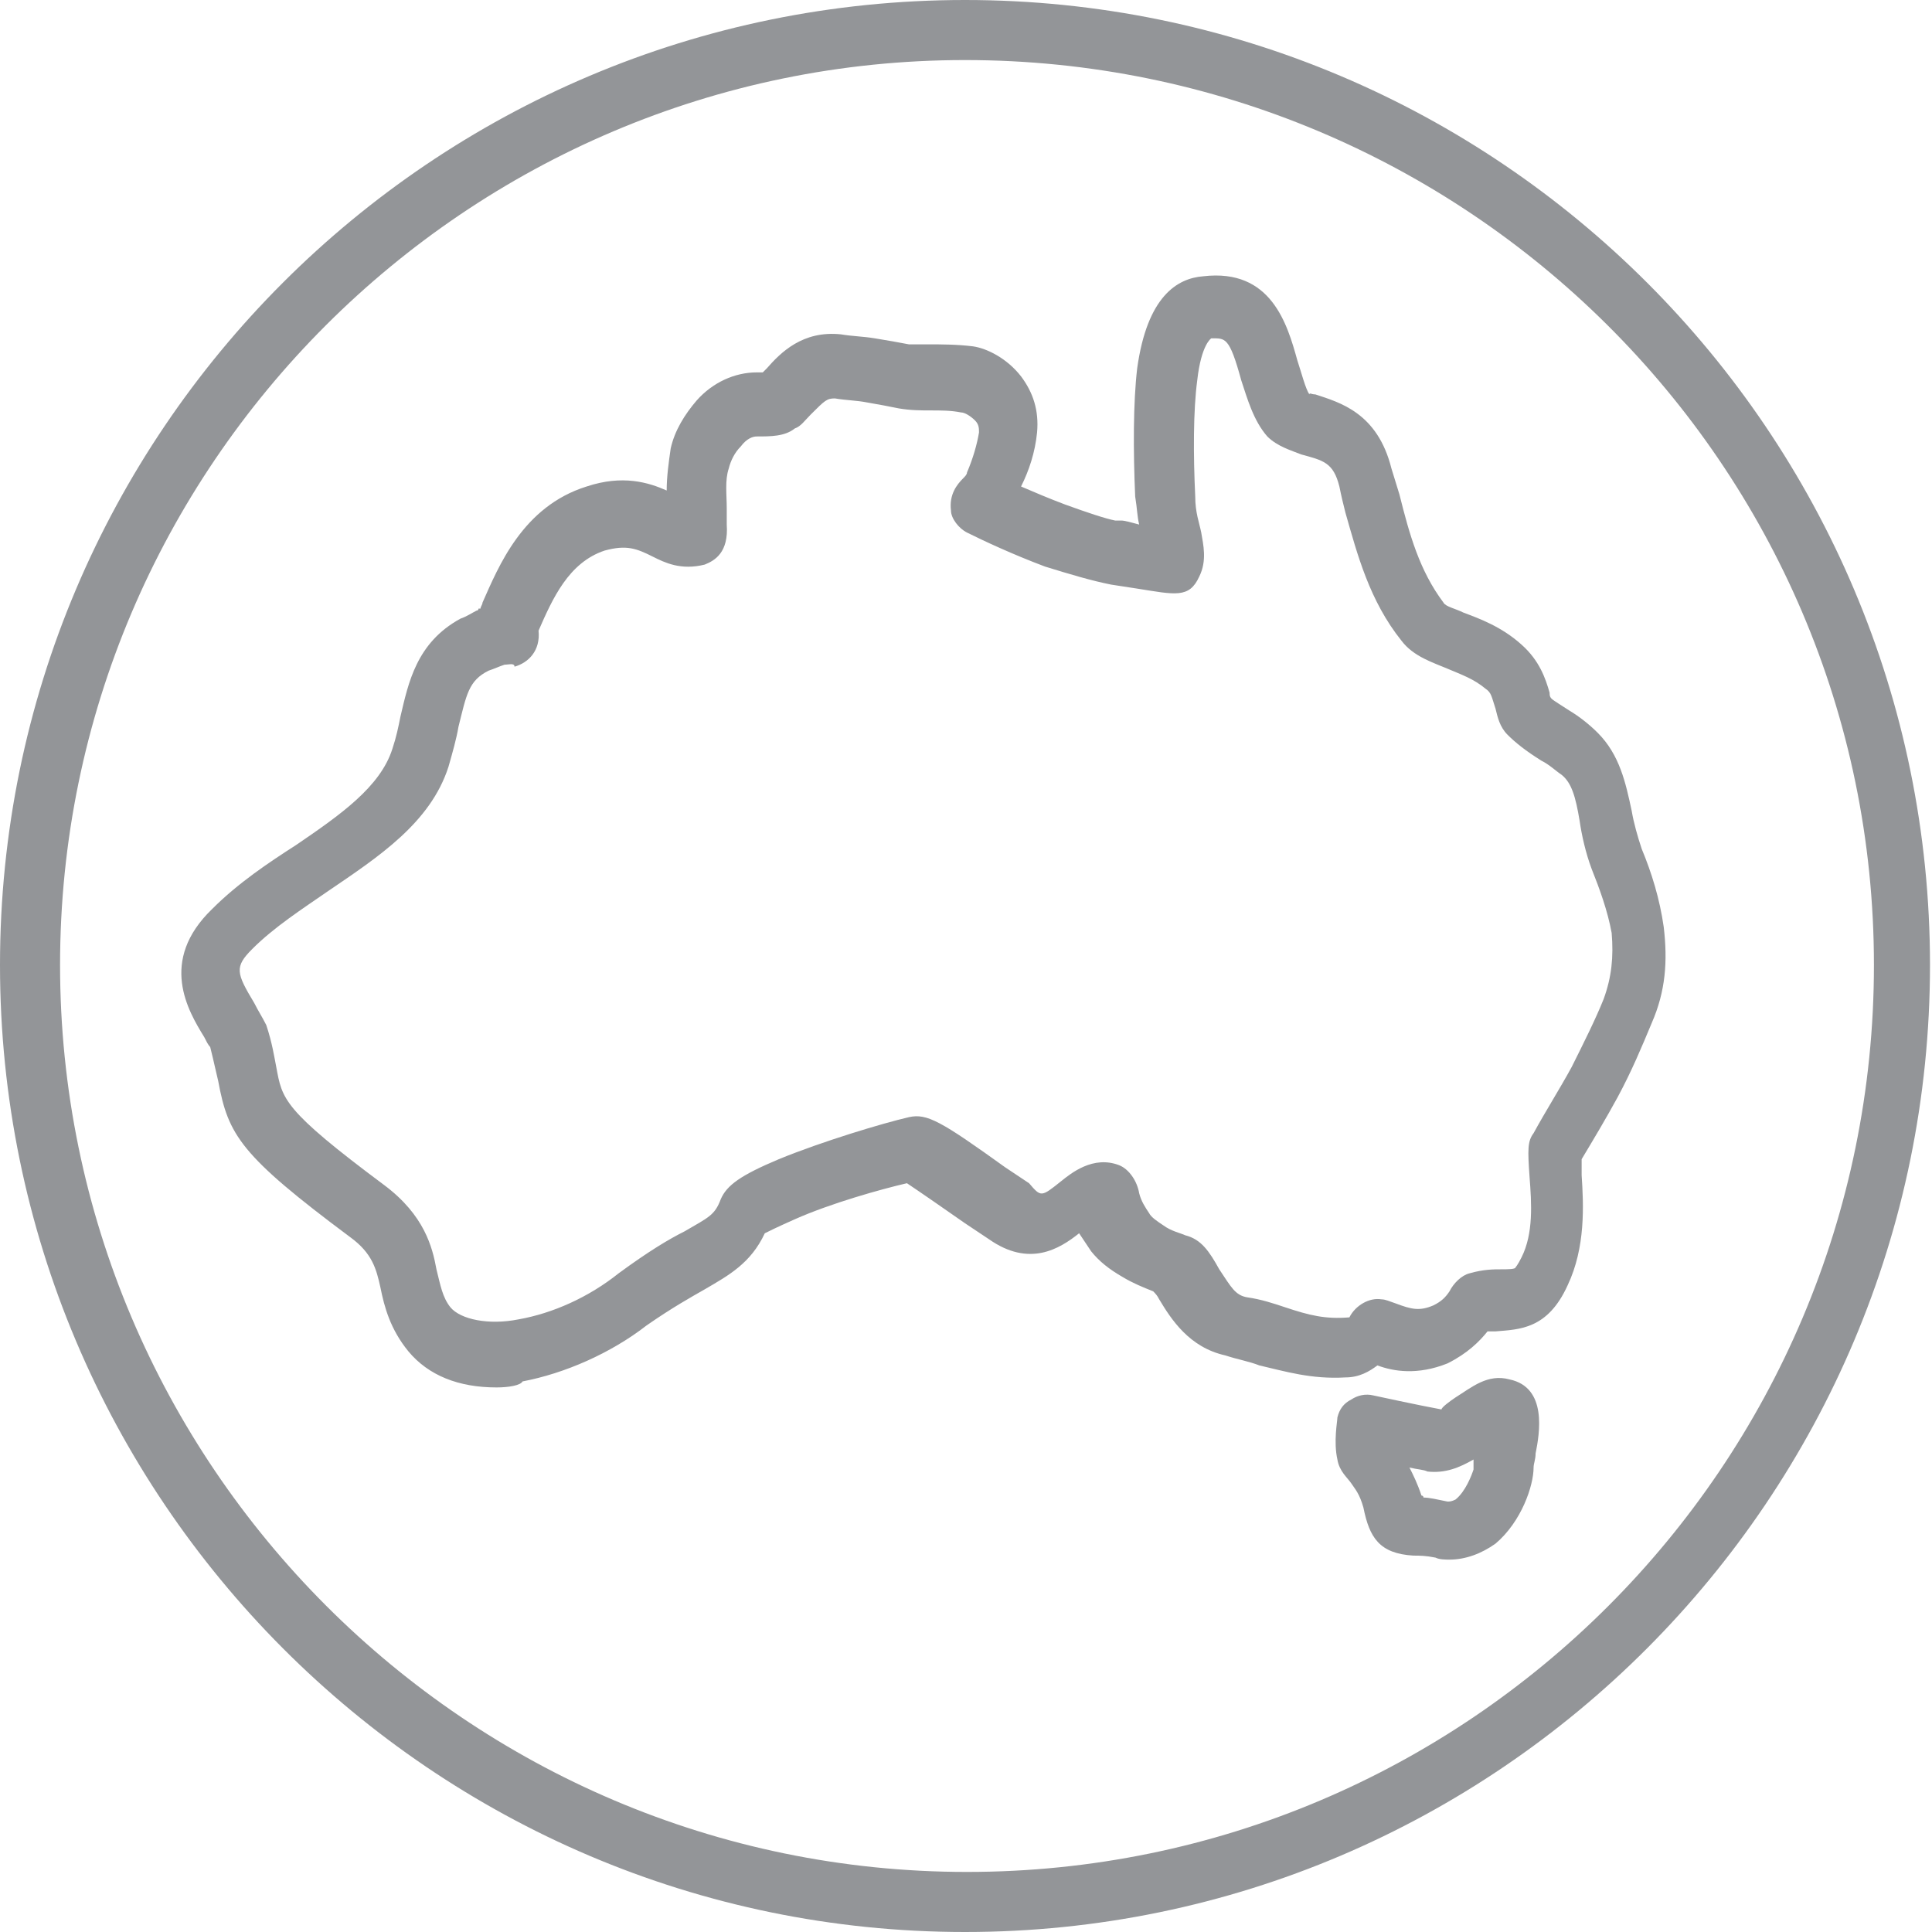
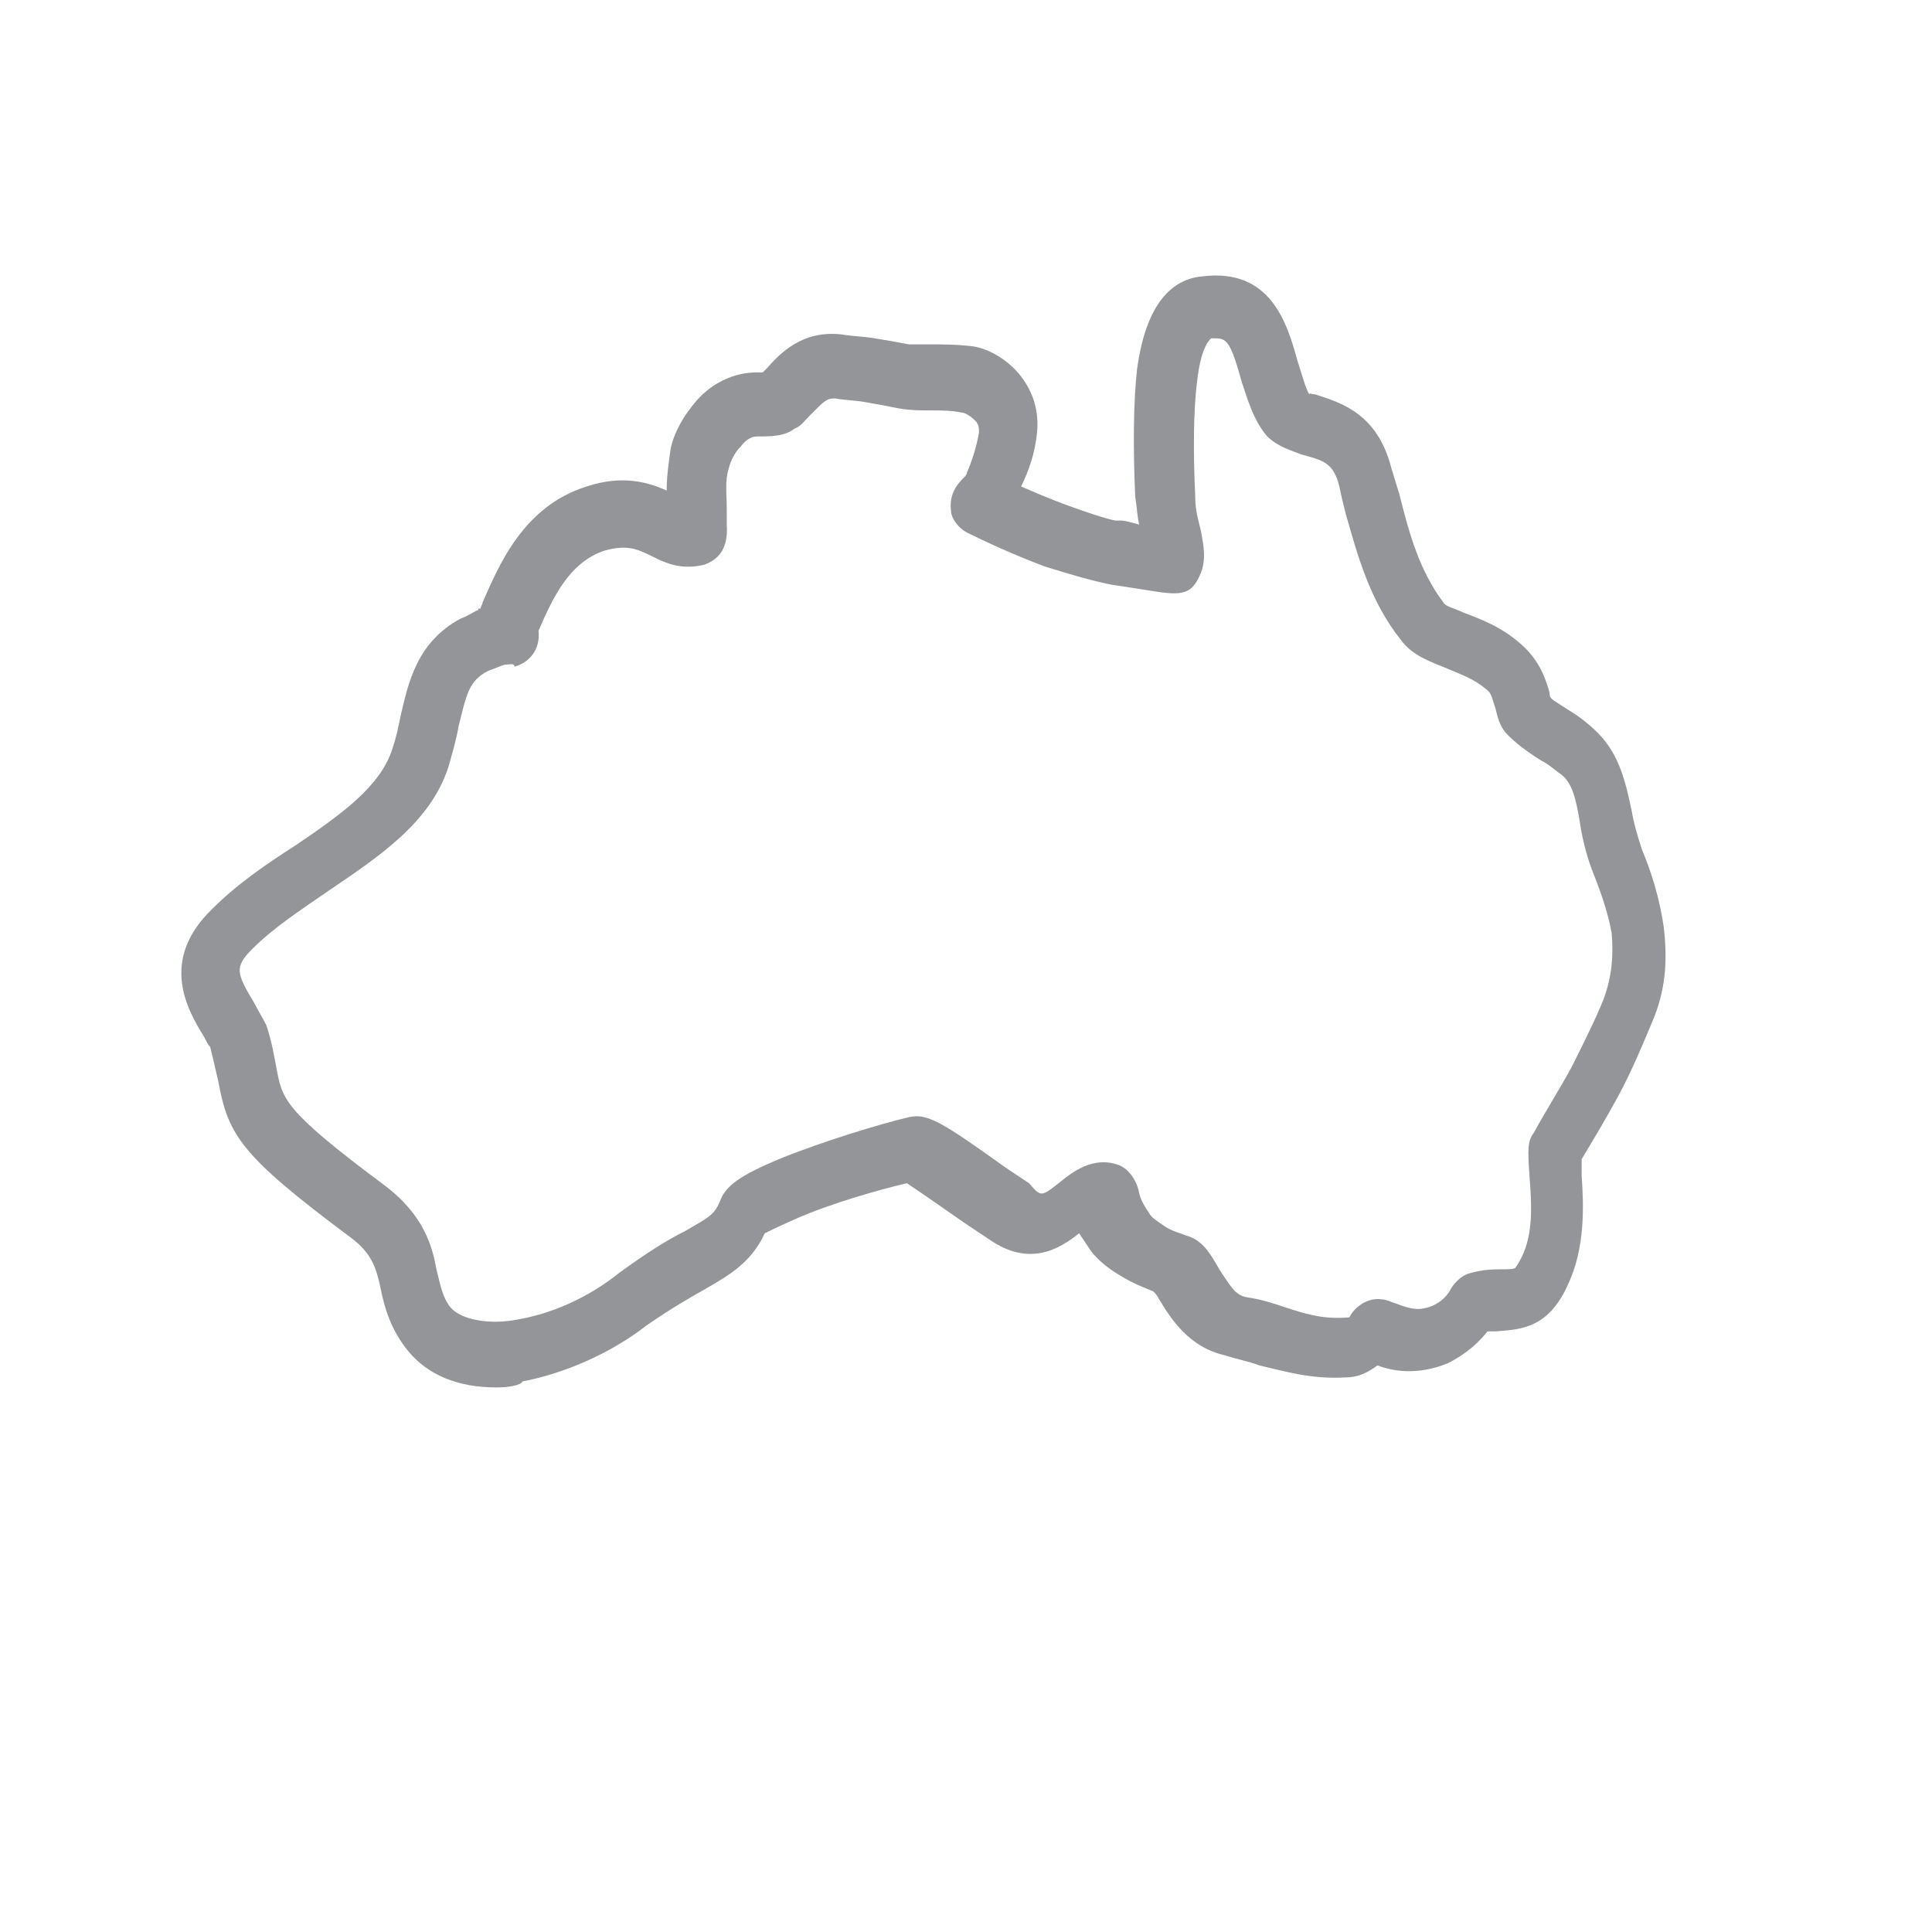
<svg xmlns="http://www.w3.org/2000/svg" version="1.1" id="Layer_1" x="0px" y="0px" viewBox="0 0 96.5 96.5" style="enable-background:new 0 0 96.5 96.5;" xml:space="preserve">
  <style type="text/css">
	.st0{fill:#F7F7F7;}
	.st1{clip-path:url(#SVGID_4_);fill:url(#SVGID_5_);}
	.st2{clip-path:url(#SVGID_7_);fill:url(#SVGID_8_);}
	.st3{fill:#FFFFFF;}
	.st4{fill:#939598;}
	.st5{fill:#C8C9CB;}
</style>
  <g>
    <g>
      <g>
-         <path class="st4" d="M72.4,77.9c-0.2,0-0.5,0-0.7-0.1c-0.5-0.1-0.8-0.1-1.1-0.1c-1.7-0.1-2.2-0.9-2.5-2.4     c-0.2-0.7-0.4-0.9-0.6-1.2c-0.2-0.3-0.6-0.6-0.7-1.2c-0.2-0.9,0-1.9,0-2.1c0.1-0.4,0.3-0.7,0.7-0.9c0.3-0.2,0.7-0.3,1.1-0.2     c0,0,2.3,0.5,3.4,0.7c0-0.1,0.4-0.4,0.7-0.6c0.8-0.5,1.6-1.2,2.7-0.9c1.9,0.4,1.5,2.7,1.3,3.7c0,0.3-0.1,0.5-0.1,0.7     c0,0.9-0.6,2.7-1.9,3.8C74,77.6,73.2,77.9,72.4,77.9z M71.1,74.8c0.3,0,0.7,0.1,1.2,0.2c0.1,0,0.2,0,0.4-0.1     c0.5-0.4,0.8-1.2,0.9-1.5c0-0.1,0-0.3,0-0.5c-0.7,0.4-1.4,0.7-2.3,0.6c-0.2-0.1-0.5-0.1-0.9-0.2c0.2,0.4,0.4,0.8,0.6,1.4     C71,74.7,71.1,74.7,71.1,74.8z M74.7,71.8L74.7,71.8L74.7,71.8z M75.1,71.8L75.1,71.8L75.1,71.8z" />
        <path class="st4" d="M24.8,69.3c-1.9,0-3.4-0.6-4.4-1.8c-0.9-1.1-1.2-2.2-1.4-3.2c-0.2-0.9-0.4-1.7-1.5-2.5     c-5.5-4.1-6.1-5.1-6.6-7.8c-0.1-0.4-0.2-0.9-0.4-1.7c-0.1-0.1-0.2-0.3-0.3-0.5c-0.8-1.3-2.3-3.8,0.4-6.4c1.3-1.3,2.8-2.3,4.2-3.2     c2.2-1.5,4.2-2.9,4.8-4.8c0.2-0.6,0.3-1.1,0.4-1.6c0.4-1.7,0.8-3.7,3-4.9c0.3-0.1,0.6-0.3,0.8-0.4c0,0,0.1,0,0.1-0.1     c0,0,0.1,0,0.1,0c0-0.1,0.1-0.2,0.1-0.3c0.8-1.8,2-4.8,5.2-5.8c1.8-0.6,3.1-0.2,4,0.2c0-0.7,0.1-1.4,0.2-2.1     c0.2-0.9,0.7-1.7,1.3-2.4c0.8-0.9,1.9-1.4,3-1.4c0.1,0,0.2,0,0.3,0c0,0,0,0,0,0c0.1-0.1,0.1-0.1,0.2-0.2c0.7-0.8,1.8-1.9,3.7-1.7     c0.6,0.1,1.1,0.1,1.7,0.2c0.6,0.1,1.2,0.2,1.7,0.3c0.3,0,0.6,0,1,0c0.6,0,1.4,0,2.2,0.1c0.7,0.1,1.7,0.6,2.4,1.5     c0.6,0.8,0.9,1.7,0.8,2.8c-0.1,1-0.4,1.9-0.8,2.7c0.7,0.3,1.4,0.6,2.2,0.9c1.1,0.4,2,0.7,2.5,0.8c0.1,0,0.2,0,0.3,0     c0.2,0,0.5,0.1,0.9,0.2c-0.1-0.4-0.1-0.8-0.2-1.4c-0.1-2.3-0.1-4.7,0.1-6.4c0.5-3.6,2-4.5,3.3-4.6c3.4-0.4,4.2,2.4,4.7,4.2     c0.2,0.6,0.4,1.4,0.6,1.7c0-0.1,0.1,0,0.3,0c1.2,0.4,3.1,0.9,3.8,3.7l0.4,1.3c0.5,2,1,3.8,2.2,5.4c0.1,0.2,0.6,0.3,1,0.5     c0.8,0.3,1.9,0.7,2.9,1.6c0.9,0.8,1.2,1.7,1.4,2.4c0,0.1,0,0.2,0.1,0.3c0.1,0.1,0.6,0.4,0.9,0.6c0.5,0.3,1,0.7,1.4,1.1     c1.1,1.1,1.4,2.5,1.7,3.9c0.1,0.6,0.3,1.3,0.5,1.9c0.5,1.2,0.9,2.5,1.1,3.9l0,0c0.2,1.7,0.1,3.2-0.6,4.8c-0.5,1.2-1,2.4-1.7,3.7     c-0.6,1.1-1.2,2.1-1.8,3.1c0,0.2,0,0.5,0,0.8c0.1,1.5,0.2,3.6-0.7,5.5c-1,2.2-2.4,2.2-3.6,2.3c-0.1,0-0.2,0-0.4,0     c-0.4,0.5-1,1.1-2,1.6c-1.5,0.6-2.7,0.4-3.5,0.1c-0.4,0.3-0.9,0.6-1.6,0.6c-1.7,0.1-3-0.3-4.3-0.6c-0.5-0.2-1.1-0.3-1.7-0.5     c-1.8-0.4-2.7-1.8-3.3-2.8c-0.1-0.2-0.2-0.3-0.3-0.4c-0.5-0.2-1-0.4-1.5-0.7c-0.7-0.4-1.2-0.8-1.6-1.3c-0.2-0.3-0.4-0.6-0.6-0.9     c-1,0.8-2.5,1.7-4.5,0.3l-1.2-0.8c-1-0.7-2.3-1.6-2.9-2c-1.3,0.3-3.8,1-5.6,1.8c-0.9,0.4-1.3,0.6-1.5,0.7c-0.7,1.5-1.8,2.1-3,2.8     c-0.7,0.4-1.6,0.9-2.9,1.8c-1.8,1.4-4.1,2.4-6.2,2.8C26,69.2,25.4,69.3,24.8,69.3z M25.2,33.2C25.2,33.3,25.2,33.3,25.2,33.2     c-0.3,0.1-0.5,0.2-0.8,0.3c-1,0.5-1.1,1.2-1.5,2.8c-0.1,0.6-0.3,1.3-0.5,2c-0.9,2.8-3.5,4.5-6,6.2c-1.3,0.9-2.7,1.8-3.8,2.9     c-0.9,0.9-0.8,1.2,0.1,2.7c0.2,0.4,0.4,0.7,0.6,1.1c0.3,0.9,0.4,1.6,0.5,2.1c0.3,1.6,0.3,2.1,5.4,5.9c2,1.5,2.4,3.1,2.6,4.2     c0.2,0.8,0.3,1.4,0.7,1.9c0.5,0.6,1.9,0.9,3.4,0.6c1.7-0.3,3.5-1.1,5-2.3c1.5-1.1,2.5-1.7,3.3-2.1c1.2-0.7,1.5-0.8,1.8-1.6     c0.3-0.7,1-1.2,2.9-2c2.2-0.9,5.2-1.8,6.5-2.1c0.9-0.2,1.6,0.2,4.8,2.5l1.2,0.8C52,59.8,52,59.8,53,59c0.5-0.4,1.6-1.3,2.9-0.8     c0.5,0.2,0.9,0.8,1,1.4c0.1,0.4,0.3,0.7,0.5,1c0.1,0.2,0.4,0.4,0.7,0.6c0.4,0.3,0.9,0.4,1.1,0.5c0.8,0.2,1.2,0.8,1.7,1.7     c0.6,0.9,0.8,1.3,1.4,1.4c0.7,0.1,1.3,0.3,1.9,0.5c1.2,0.4,2,0.6,3.2,0.5c0.3-0.6,1-1,1.6-0.9c0.2,0,0.4,0.1,0.7,0.2     c0.8,0.3,1.2,0.4,1.9,0.1c0.4-0.2,0.6-0.4,0.8-0.7c0.2-0.4,0.6-0.8,1-0.9c0.7-0.2,1.2-0.2,1.6-0.2c0.3,0,0.7,0,0.7-0.1     c0,0,0.1-0.1,0.3-0.5c0.6-1.2,0.5-2.7,0.4-4c-0.1-1.4-0.1-1.8,0.2-2.2c0.6-1.1,1.3-2.2,1.9-3.3c0.6-1.2,1.2-2.4,1.6-3.4     c0.4-1.1,0.5-2.1,0.4-3.3v0c-0.2-1.1-0.6-2.2-1-3.2c-0.3-0.8-0.5-1.7-0.6-2.4c-0.2-1.2-0.4-1.9-0.9-2.3c-0.3-0.2-0.6-0.5-1-0.7     c-0.8-0.5-1.3-0.9-1.7-1.3c-0.4-0.4-0.5-0.9-0.6-1.3c-0.2-0.6-0.2-0.8-0.5-1c-0.6-0.5-1.2-0.7-1.9-1c-0.7-0.3-1.7-0.6-2.3-1.4     c-1.6-2-2.2-4.3-2.8-6.4c-0.1-0.4-0.2-0.8-0.3-1.3c-0.3-1.2-0.8-1.3-1.9-1.6c-0.5-0.2-1.2-0.4-1.7-0.9c-0.7-0.8-1-1.9-1.3-2.8     c-0.6-2.2-0.8-2.1-1.5-2.1c0,0-0.5,0.3-0.7,2.1c-0.2,1.5-0.2,3.7-0.1,5.8c0,0.8,0.2,1.3,0.3,1.8c0.1,0.6,0.3,1.4-0.1,2.2     c-0.5,1.1-1.2,0.9-3.1,0.6l-1.3-0.2c-1-0.2-2-0.5-3.3-0.9c-1.6-0.6-3.1-1.3-3.9-1.7c-0.4-0.2-0.8-0.7-0.8-1.1     c-0.1-0.8,0.3-1.3,0.6-1.6c0.1-0.1,0.2-0.2,0.2-0.3c0.3-0.7,0.5-1.4,0.6-2c0-0.2,0-0.4-0.2-0.6c-0.2-0.2-0.5-0.4-0.7-0.4     c-0.5-0.1-1-0.1-1.5-0.1c-0.5,0-1,0-1.6-0.1c-0.5-0.1-1-0.2-1.6-0.3c-0.5-0.1-1-0.1-1.6-0.2c-0.4,0-0.5,0.1-1.2,0.8     c-0.3,0.3-0.5,0.6-0.8,0.7c-0.5,0.4-1.2,0.4-1.9,0.4c-0.2,0-0.5,0.1-0.8,0.5c-0.3,0.3-0.5,0.7-0.6,1.1c-0.2,0.6-0.1,1.3-0.1,2     c0,0.3,0,0.6,0,0.8c0.1,1.4-0.6,1.8-1.1,2c-1.2,0.3-2-0.1-2.6-0.4c-0.8-0.4-1.3-0.6-2.4-0.3c-1.8,0.6-2.6,2.4-3.3,4     c0.1,1-0.5,1.6-1.2,1.8C25.7,33.1,25.4,33.2,25.2,33.2z M38.9,61.4C38.9,61.4,38.9,61.4,38.9,61.4C38.9,61.4,38.9,61.4,38.9,61.4     z M53.9,59.5c0,0,0,0.1,0,0.1C53.9,59.6,53.9,59.6,53.9,59.5z" />
      </g>
    </g>
-     <path class="st4" d="M48.2,96.5C21.6,96.5,0,74.8,0,48.2S21.6,0,48.2,0s48.2,21.6,48.2,48.2S74.8,96.5,48.2,96.5z M48.2,3   C23.3,3,3,23.3,3,48.2s20.3,45.3,45.3,45.3s45.3-20.3,45.3-45.3S73.2,3,48.2,3z" />
  </g>
</svg>